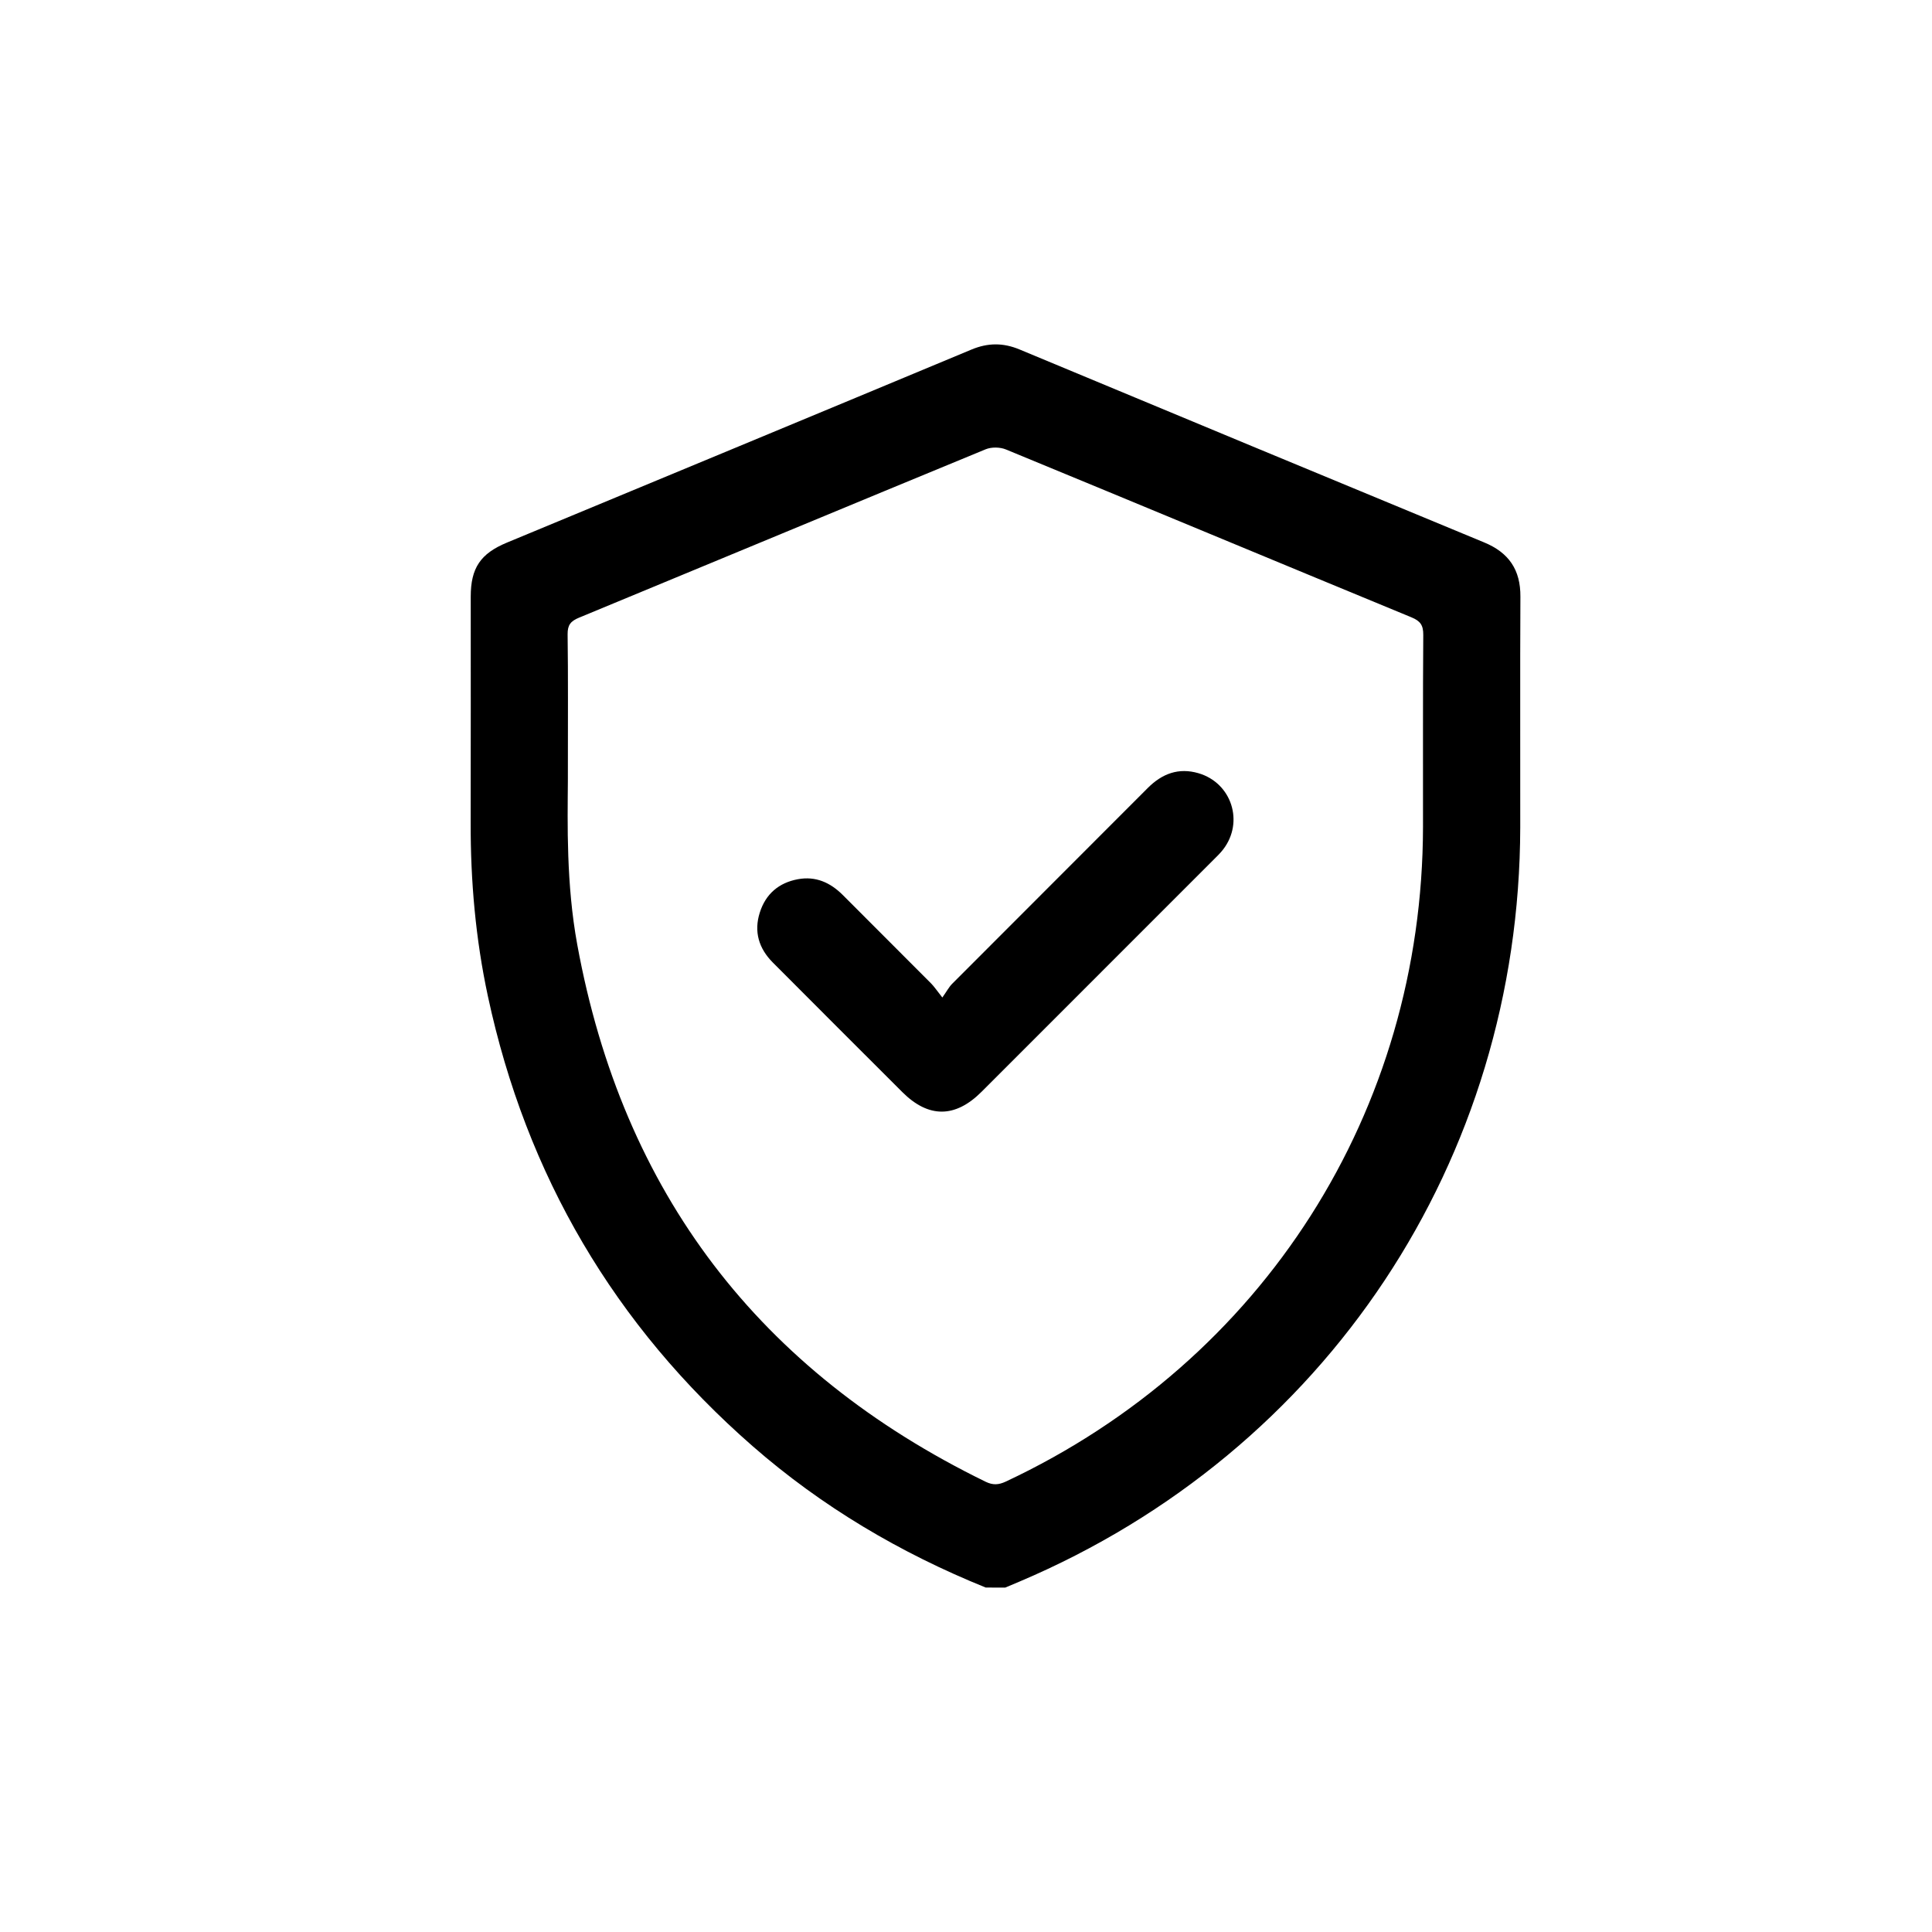
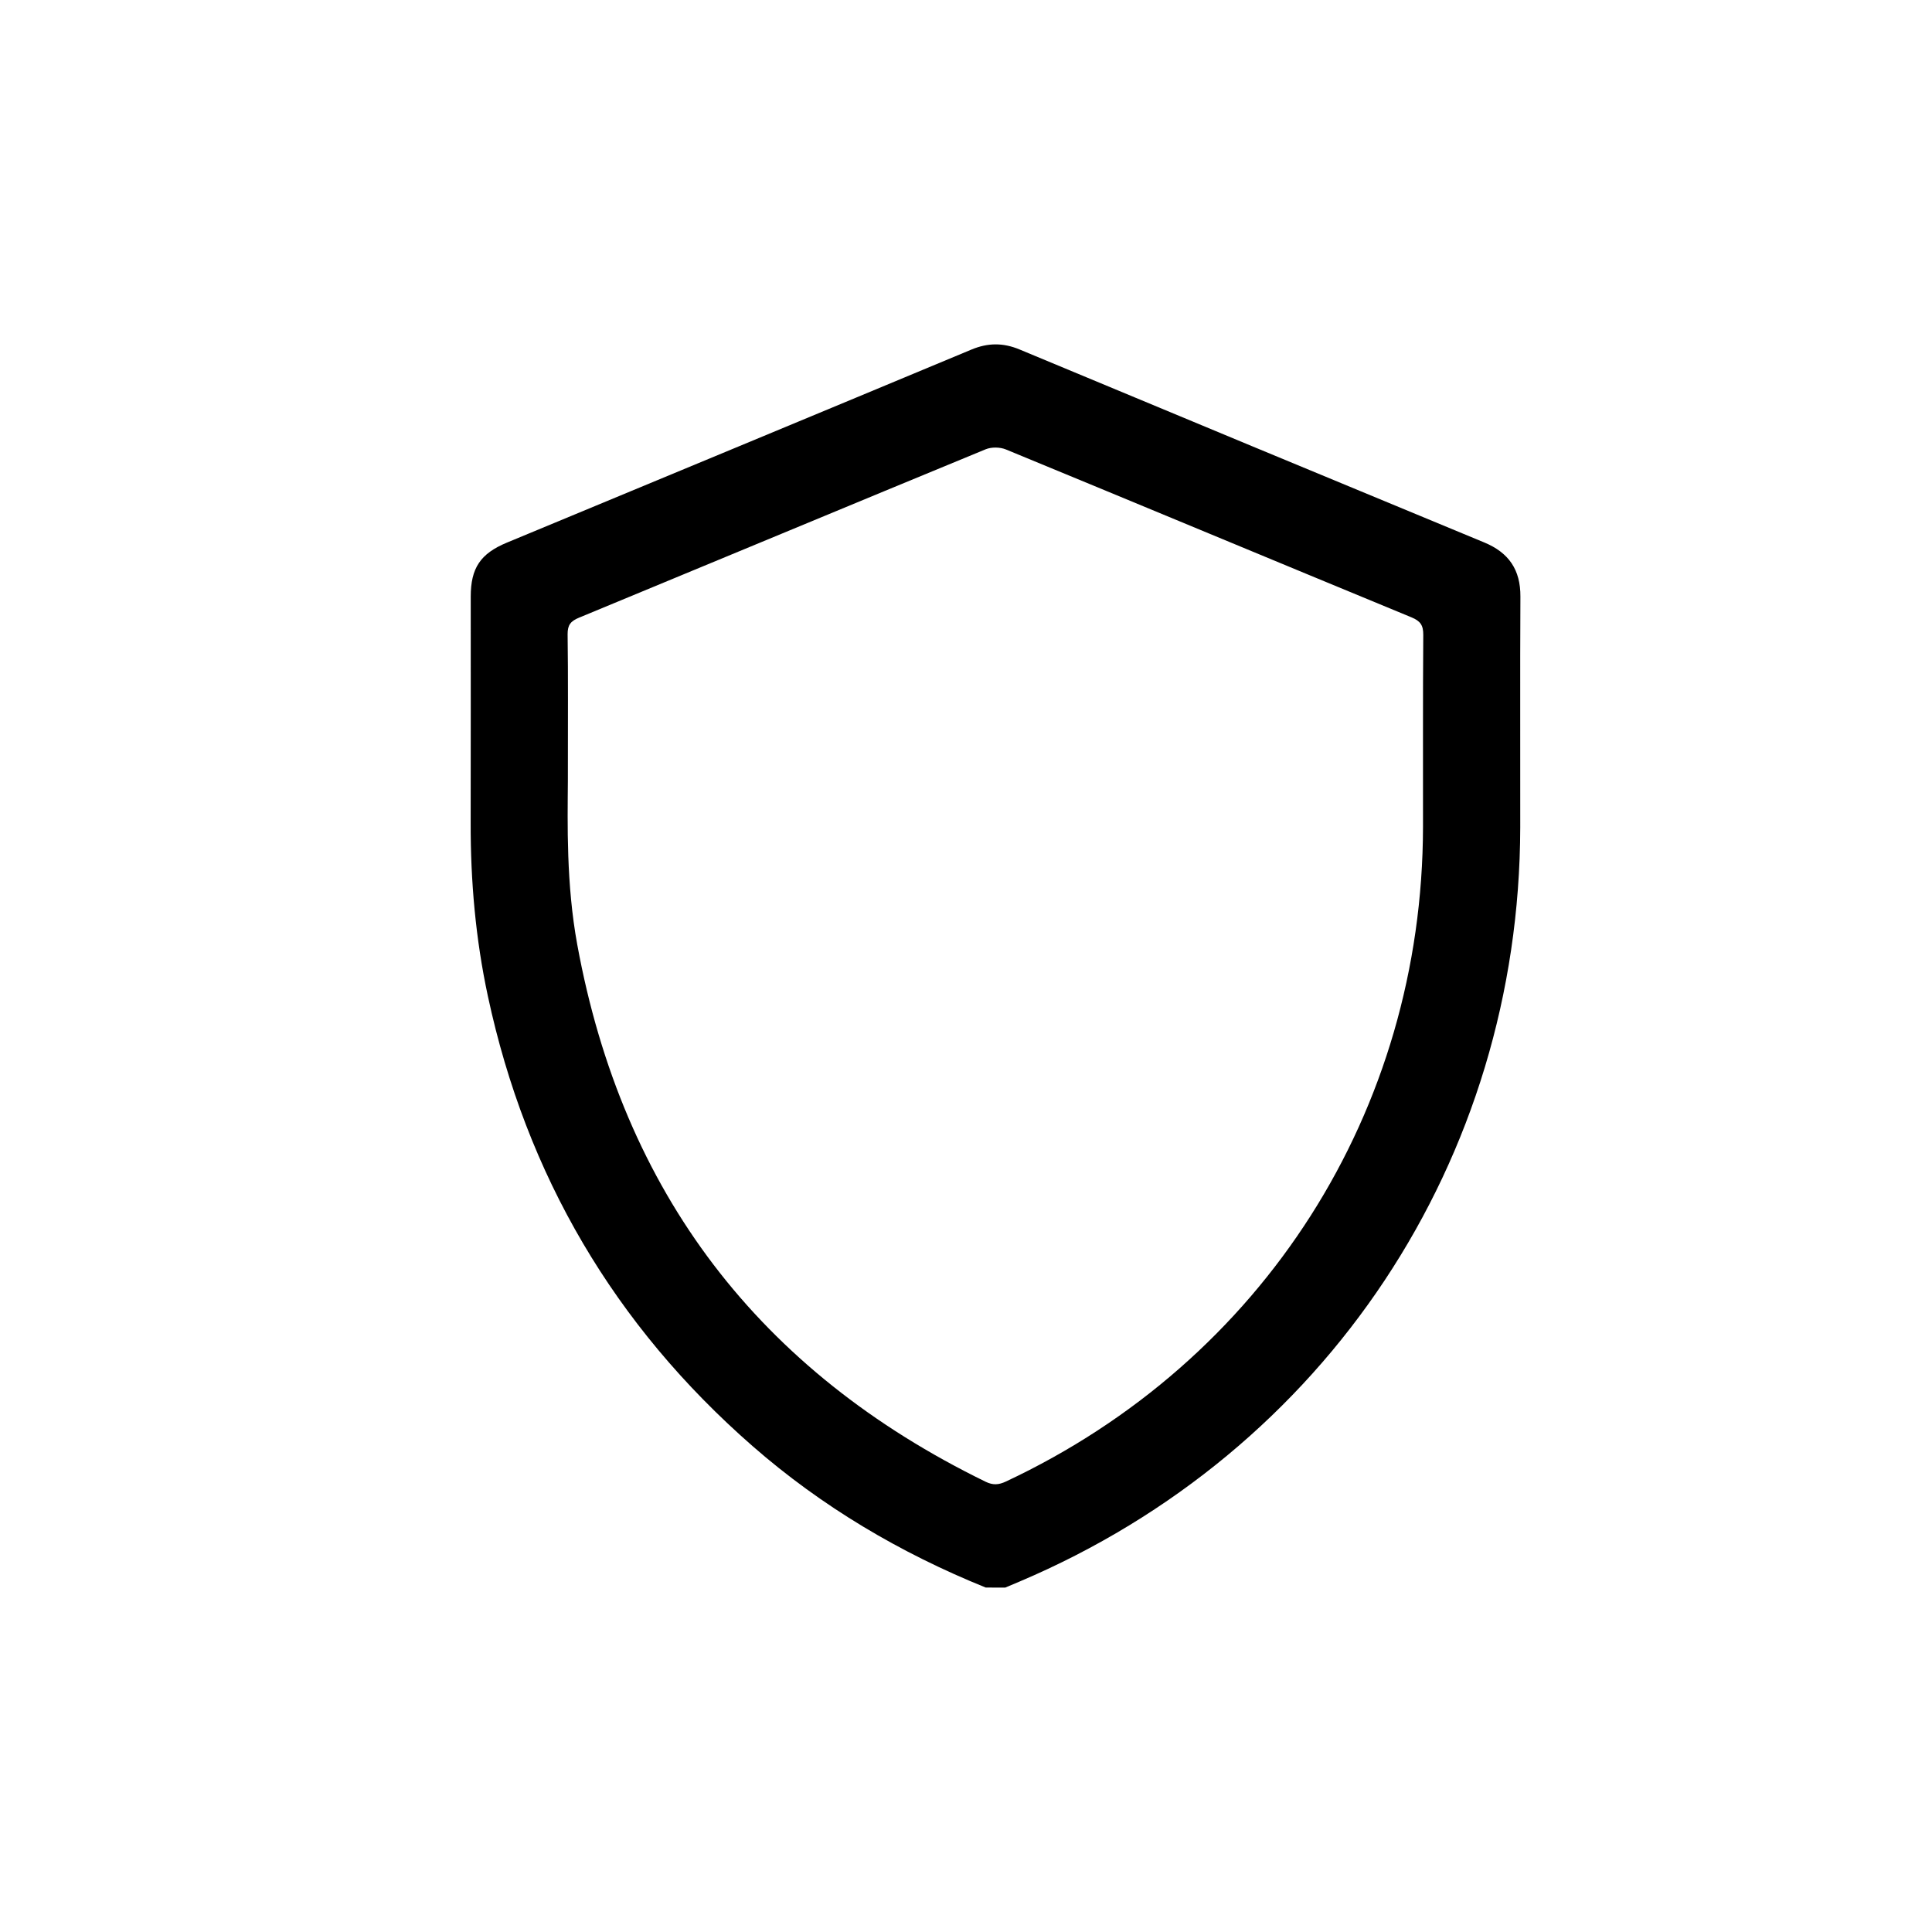
<svg xmlns="http://www.w3.org/2000/svg" id="Calque_1" x="0px" y="0px" viewBox="0 0 595.28 595.28" style="enable-background:new 0 0 595.28 595.28;" xml:space="preserve">
  <g>
    <path d="M303.72,489.15c-26.32-10.64-50.46-24.9-71.86-43.6c-42.52-37.17-69.7-83.41-81.54-138.63  c-3.78-17.62-5.35-35.47-5.3-53.49c0.06-23.2,0.01-46.4,0.02-69.6c0-8.81,2.99-13.26,11.14-16.64  c47.72-19.81,95.46-39.59,143.15-59.49c5.07-2.11,9.77-2.12,14.8-0.03c47.7,19.87,95.41,39.71,143.17,59.46  c7.61,3.15,11.21,8.44,11.16,16.7c-0.13,23.7-0.01,47.4-0.05,71.1c-0.2,102.48-59.83,192.31-154.24,232.36  c-1.48,0.63-2.96,1.25-4.44,1.87C307.71,489.15,305.72,489.15,303.72,489.15z M174.97,240.75c-0.09,12.79-0.53,31.65,2.89,50.29  c13.99,76.4,56.06,131.46,125.81,165.5c2.27,1.11,4.03,0.99,6.25-0.05c79.34-37.21,128.39-114.14,128.53-201.74  c0.03-19.71-0.07-39.42,0.08-59.13c0.02-2.99-0.9-4.28-3.64-5.41c-41.67-17.19-83.27-34.55-124.94-51.72  c-1.81-0.75-4.46-0.8-6.27-0.05c-41.79,17.22-83.51,34.62-125.28,51.88c-2.55,1.05-3.54,2.24-3.51,5.1  C175.07,208.52,174.97,221.61,174.97,240.75z" />
-     <path d="M290.35,307.35c1.43-2.02,2.08-3.29,3.04-4.24c20.07-20.12,40.19-40.2,60.26-60.32c4.41-4.42,9.5-6.34,15.62-4.55  c10.23,2.99,14.11,15.03,7.61,23.48c-0.83,1.08-1.82,2.05-2.79,3.01c-23.88,23.89-47.77,47.79-71.66,71.67  c-8.11,8.11-16.34,8.14-24.39,0.11c-13.32-13.3-26.64-26.6-39.92-39.94c-4.3-4.32-5.9-9.49-4.01-15.41  c1.82-5.73,5.88-9.18,11.75-10.26c5.47-1.01,9.99,1.03,13.84,4.89c9.06,9.1,18.16,18.15,27.22,27.26  C287.87,304.01,288.63,305.18,290.35,307.35z" />
  </g>
</svg>